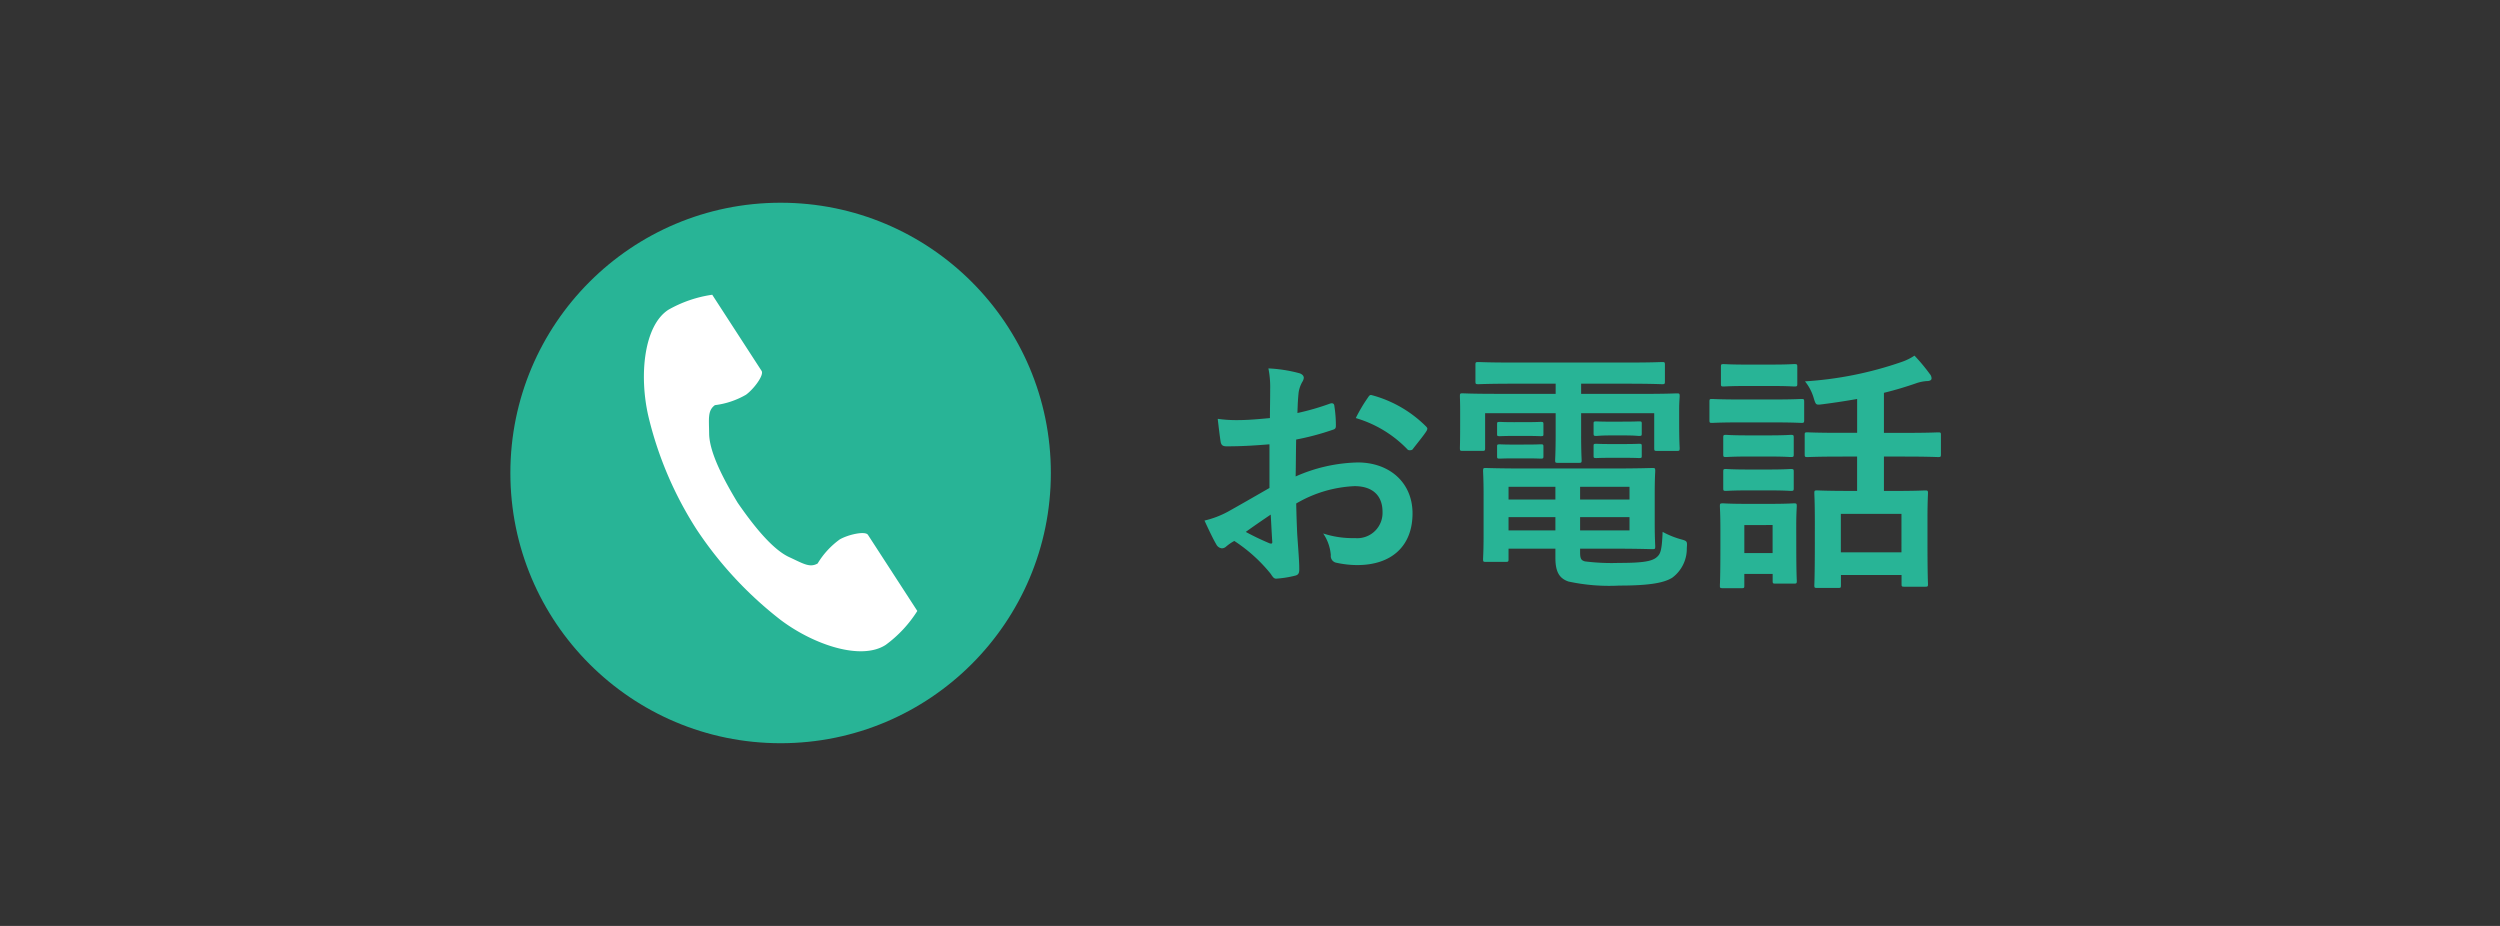
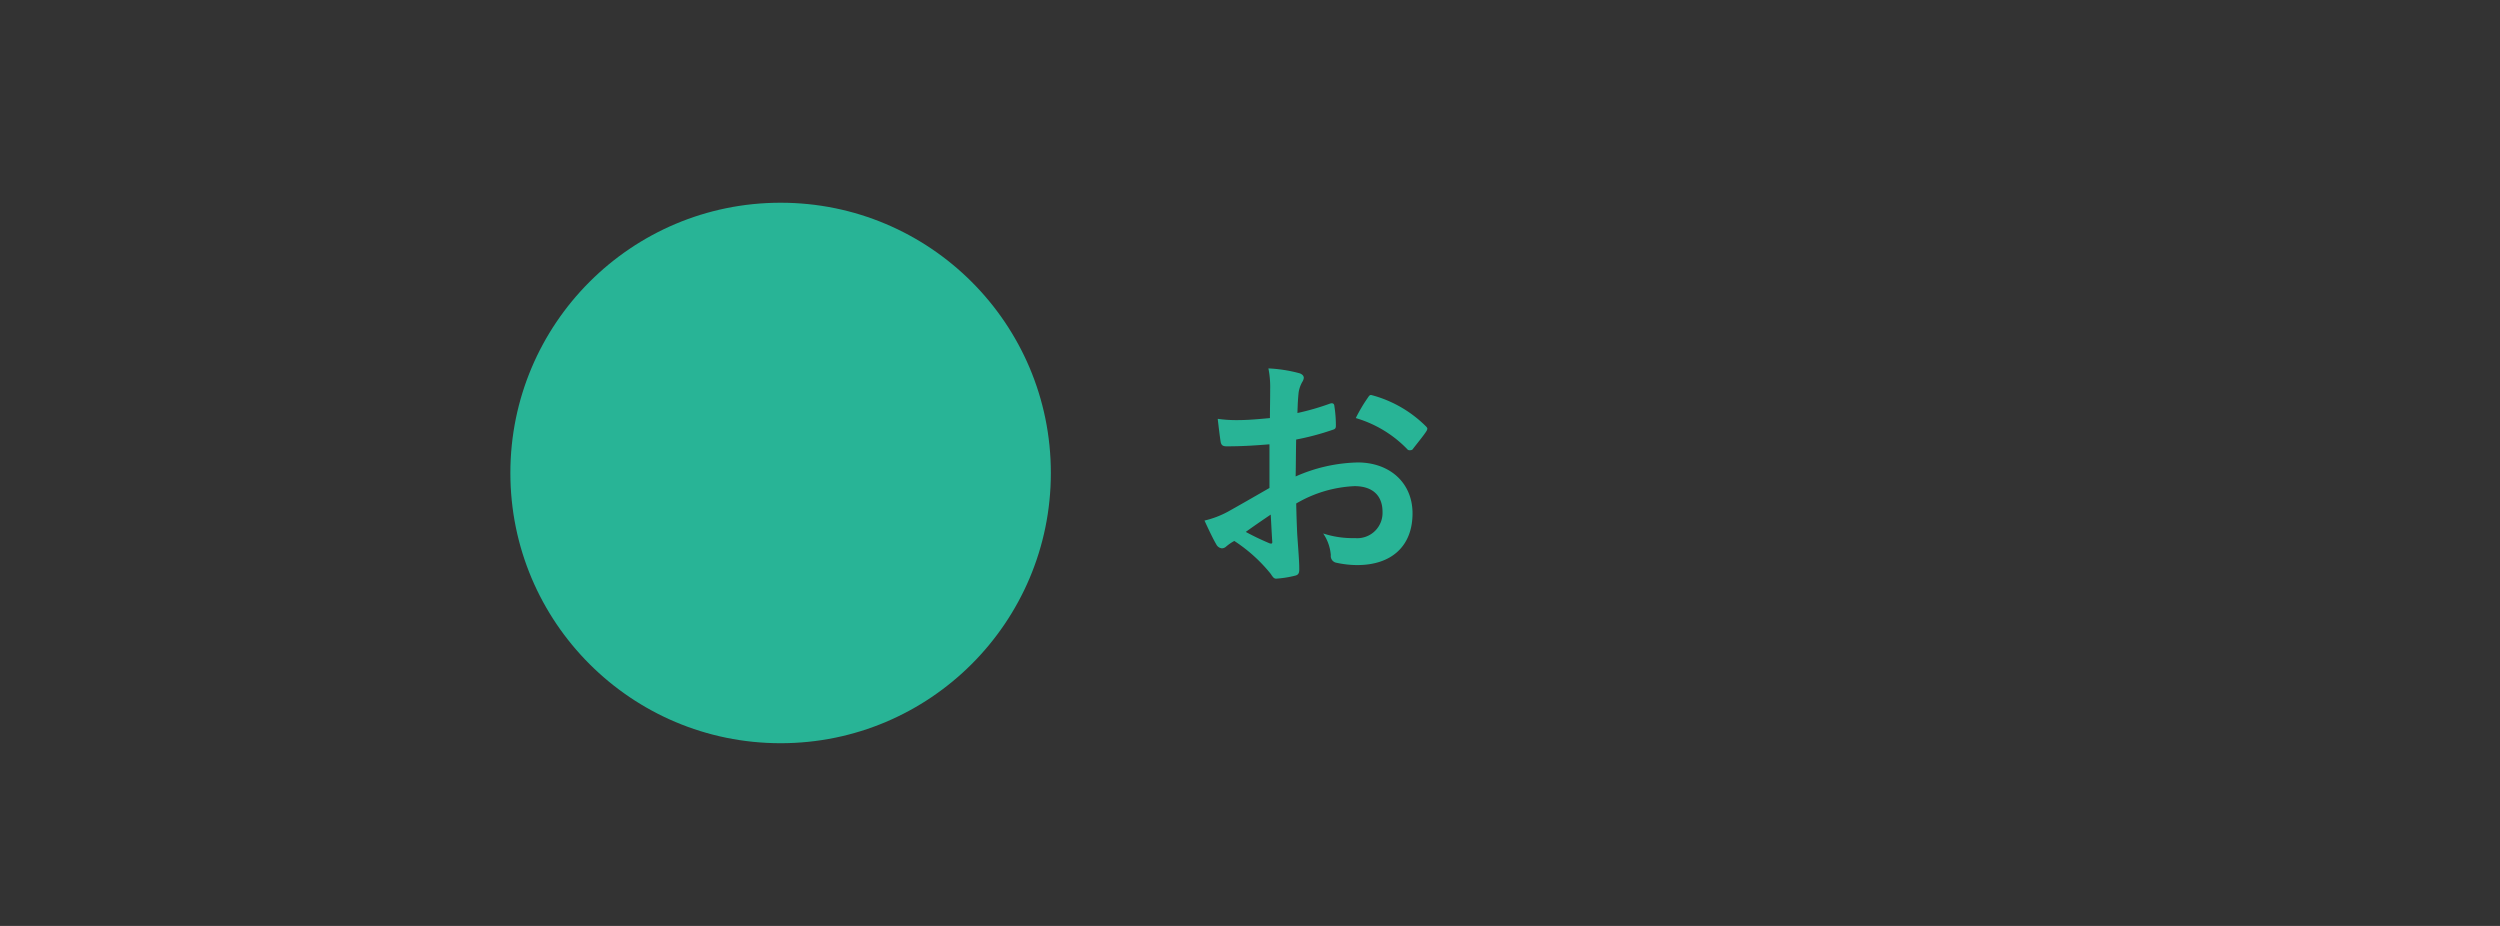
<svg xmlns="http://www.w3.org/2000/svg" viewBox="0 0 216 80">
  <rect x="0" y="0" width="216" height="80" fill="#333333" stroke="none" />
  <rect width="216" height="80" fill="none" />
  <circle cx="67.445" cy="40.865" r="23.349" fill="#28b496" />
-   <path d="M57.745,26.766c-2.116,1.373-2.532,5.665-1.733,9.163a31.6,31.6,0,0,0,4.177,9.818,32.8,32.8,0,0,0,7.261,7.818c2.868,2.156,6.956,3.527,9.073,2.154a10.7,10.7,0,0,0,2.733-2.932l-1.137-1.753-3.127-4.822c-.233-.358-1.69-.031-2.431.389a7.045,7.045,0,0,0-1.918,2.084c-.685.395-1.258,0-2.457-.55-1.473-.678-3.129-2.784-4.447-4.691-1.2-1.981-2.451-4.352-2.469-5.973-.015-1.319-.141-2,.5-2.467a7.053,7.053,0,0,0,2.685-.9c.685-.5,1.579-1.7,1.346-2.06L62.674,27.22l-1.137-1.754A10.738,10.738,0,0,0,57.745,26.766Z" fill="#fff" />
  <path d="M109.681,38.388c-1.1.088-2.223.175-3.7.175-.374,0-.484-.131-.528-.461-.066-.418-.154-1.144-.242-1.915a11.239,11.239,0,0,0,1.716.11c.924,0,1.871-.088,2.795-.176,0-.726.021-1.562.021-2.508a8.132,8.132,0,0,0-.153-1.782,12.413,12.413,0,0,1,2.618.4c.264.065.44.22.44.418a.792.792,0,0,1-.132.352,2.693,2.693,0,0,0-.308.858c-.066.572-.088,1.122-.11,1.826a21.573,21.573,0,0,0,2.816-.814c.2-.066.353-.022.374.2a11.057,11.057,0,0,1,.132,1.716c0,.22-.066.286-.285.352a22.482,22.482,0,0,1-3.147.837c-.022,1.055-.022,2.134-.044,3.19a13.885,13.885,0,0,1,5.412-1.21c2.729.022,4.687,1.76,4.687,4.4,0,2.816-1.8,4.466-4.775,4.466a8.524,8.524,0,0,1-1.8-.2.59.59,0,0,1-.485-.66,3.844,3.844,0,0,0-.66-1.87,8.21,8.21,0,0,0,2.75.4,2.184,2.184,0,0,0,2.377-2.267c0-1.43-.881-2.222-2.421-2.222a10.88,10.88,0,0,0-5.038,1.5c.022.925.044,1.673.088,2.641.066.968.176,2.354.176,2.86,0,.308.044.638-.33.726a8.969,8.969,0,0,1-1.628.264c-.242.022-.33-.154-.528-.44a13.535,13.535,0,0,0-3.125-2.816,4.033,4.033,0,0,0-.705.484.549.549,0,0,1-.374.154.617.617,0,0,1-.483-.352c-.242-.4-.683-1.321-1.013-2.047a8.114,8.114,0,0,0,2.025-.77c.946-.528,1.98-1.122,3.587-2.046Zm-2.047,7.569a22.562,22.562,0,0,0,2.068.99c.177.044.242.022.221-.176-.044-.572-.088-1.584-.133-2.311C109.175,44.878,108.427,45.385,107.634,45.957Zm10.517-11.552c.155-.242.221-.308.374-.264a10.456,10.456,0,0,1,4.665,2.684c.088.088.132.154.132.22a.581.581,0,0,1-.088.221c-.286.44-.858,1.122-1.188,1.562-.066.088-.374.11-.44,0a10.154,10.154,0,0,0-4.466-2.707A13.49,13.49,0,0,1,118.151,34.405Z" fill="#28b496" />
-   <path d="M130.734,33.151c-2.134,0-2.86.044-2.992.044-.242,0-.264-.022-.264-.242V31.522c0-.219.022-.242.264-.242.132,0,.858.045,2.992.045h9.858c2.156,0,2.883-.045,3.014-.045.22,0,.243.023.243.242v1.431c0,.22-.023.242-.243.242-.131,0-.858-.044-3.014-.044h-3.983v.88H142c2.024,0,2.729-.044,2.883-.044.22,0,.241.022.241.242,0,.132-.044.528-.044,1.1v1.144c0,1.76.044,2.112.044,2.245,0,.22-.021.241-.241.241h-1.717c-.22,0-.242-.021-.242-.241V35.7h-6.315v1.87c0,1.452.044,2.069.044,2.2,0,.2-.022.22-.242.22h-1.805c-.219,0-.241-.022-.241-.22,0-.132.044-.793.044-2.2V35.7h-6.095v3.015c0,.22-.022.241-.242.241h-1.717c-.2,0-.219-.021-.219-.241,0-.155.021-.485.021-2.245v-.968c0-.748-.021-1.144-.021-1.276,0-.22.021-.242.219-.242.155,0,.859.044,2.883.044h5.171v-.88Zm8.581,7.327c2.223,0,3.3-.044,3.456-.044.219,0,.241.022.241.264,0,.132-.044.572-.044,2v2.508c0,1.277.044,1.871.044,2,0,.22-.022.242-.241.242-.155,0-1.233-.044-3.456-.044h-2.794v.33c0,.594.132.682.418.77a18.379,18.379,0,0,0,2.926.132c1.915,0,2.795-.11,3.236-.462.351-.286.483-.528.549-2.222a7.44,7.44,0,0,0,1.563.638c.571.154.571.176.527.77a3.11,3.11,0,0,1-1.254,2.552c-.7.44-1.936.682-4.577.682a16.636,16.636,0,0,1-4.4-.352c-.682-.242-1.122-.7-1.122-2.024v-.814h-4.049v.9c0,.22-.022.242-.241.242h-1.739c-.2,0-.22-.022-.22-.242,0-.154.044-.682.044-2.024V42.744c0-1.32-.044-1.914-.044-2.046,0-.242.022-.264.22-.264.154,0,1.21.044,3.3.044Zm-7.436-4.005c.88,0,1.1-.022,1.231-.022.221,0,.243.022.243.2v.88c0,.133-.022.155-.243.155-.131,0-.351-.022-1.231-.022h-1.057c-.88,0-1.1.022-1.232.022-.22,0-.242-.022-.242-.177v-.88c0-.154.022-.176.242-.176.133,0,.352.022,1.232.022Zm0,1.937c.88,0,1.1-.022,1.231-.022.221,0,.243.022.243.2v.837c0,.176-.022.2-.243.2-.131,0-.351-.022-1.231-.022h-1.057c-.88,0-1.1.022-1.232.022-.22,0-.242-.022-.242-.2v-.859c0-.153.022-.175.242-.175.133,0,.352.022,1.232.022Zm2.508,4.752v-1.1h-4.049v1.1Zm0,2.663V44.681h-4.049v1.144Zm2.134-3.763v1.1h4.269v-1.1Zm4.269,2.619h-4.269v1.144h4.269Zm-.484-8.252c.946,0,1.166-.022,1.3-.022.22,0,.242.022.242.2v.858c0,.177-.022.2-.242.2-.132,0-.352-.045-1.3-.045h-1.078c-.947,0-1.166.045-1.3.045-.221,0-.242-.022-.242-.221v-.858c0-.154.021-.176.242-.176.132,0,.351.022,1.3.022Zm0,1.937c.946,0,1.166-.022,1.3-.022.22,0,.242.022.242.2V39.4c0,.154-.022.176-.242.176-.132,0-.352-.022-1.3-.022h-1.078c-.947,0-1.166.022-1.3.022-.221,0-.242-.022-.242-.176v-.88c0-.154.021-.176.242-.176.132,0,.351.022,1.3.022Z" fill="#28b496" />
-   <path d="M153.284,34.515c1.673,0,2.223-.044,2.355-.044.219,0,.242.022.242.242v1.562c0,.242-.023.264-.242.264-.132,0-.682-.044-2.355-.044H150.27c-1.672,0-2.222.044-2.354.044-.2,0-.221-.022-.221-.264V34.713c0-.22.023-.242.221-.242.132,0,.682.044,2.354.044Zm1.914,12.5c0,2.552.045,3.036.045,3.168,0,.22-.022.242-.242.242H153.4c-.22,0-.243-.022-.243-.242v-.594H150.71V50.6c0,.2-.022.22-.242.22h-1.607c-.241,0-.263-.022-.263-.22,0-.154.044-.66.044-3.322V45.8c0-1.386-.044-1.915-.044-2.069,0-.22.022-.242.263-.242.133,0,.595.044,2,.044h2.113c1.429,0,1.87-.044,2.024-.044.22,0,.242.022.242.242,0,.132-.045.661-.045,1.7ZM153.042,31.5c1.408,0,1.849-.043,1.98-.043.243,0,.265.022.265.242v1.452c0,.22-.022.242-.265.242-.131,0-.572-.044-1.98-.044H150.93c-1.43,0-1.87.044-2,.044-.22,0-.242-.022-.242-.242V31.7c0-.22.022-.242.242-.242.132,0,.572.043,2,.043Zm-.176,6.117c1.343,0,1.717-.044,1.849-.044.242,0,.264.022.264.242v1.431c0,.22-.022.242-.264.242-.132,0-.506-.044-1.849-.044H151c-1.342,0-1.738.044-1.87.044-.22,0-.242-.022-.242-.242V37.815c0-.22.022-.242.242-.242.132,0,.528.044,1.87.044Zm0,2.949c1.343,0,1.717-.044,1.849-.044.242,0,.264.022.264.242v1.408c0,.22-.022.242-.264.242-.132,0-.506-.044-1.849-.044H151c-1.342,0-1.738.044-1.87.044-.22,0-.242-.022-.242-.242V40.764c0-.22.022-.242.242-.242.132,0,.528.044,1.87.044Zm-2.156,4.8v2.421h2.442V45.362Zm8.317-5.918c-2.047,0-2.728.044-2.86.044-.22,0-.242-.022-.242-.242V37.573c0-.2.022-.219.242-.219.132,0,.813.043,2.86.043h1.43V34.471q-1.483.264-3.036.462c-.528.066-.528.044-.7-.484a4.123,4.123,0,0,0-.77-1.5,31.331,31.331,0,0,0,8.339-1.673,4.806,4.806,0,0,0,1.122-.55,15.833,15.833,0,0,1,1.321,1.584.6.6,0,0,1,.154.374c0,.155-.133.243-.441.243a3.511,3.511,0,0,0-.858.176c-.88.308-1.826.594-2.816.836V37.4h1.8c2.046,0,2.75-.043,2.882-.043.221,0,.242.021.242.219v1.673c0,.22-.021.242-.242.242-.132,0-.836-.044-2.882-.044h-1.8v2.97h.924c1.848,0,2.508-.044,2.64-.044.221,0,.242.022.242.242,0,.132-.044.748-.044,2.157v1.98c0,3.014.044,3.586.044,3.718,0,.2-.021.221-.242.221h-1.8c-.22,0-.242-.022-.242-.221v-.792h-5.237v.9c0,.2-.022.22-.241.22H157c-.22,0-.242-.022-.242-.22,0-.154.044-.726.044-3.762V45.1c0-1.739-.044-2.355-.044-2.487,0-.22.022-.242.242-.242.154,0,.792.044,2.641.044h.813v-2.97Zm.022,8.273h5.237V44.4h-5.237Z" fill="#28b496" />
</svg>